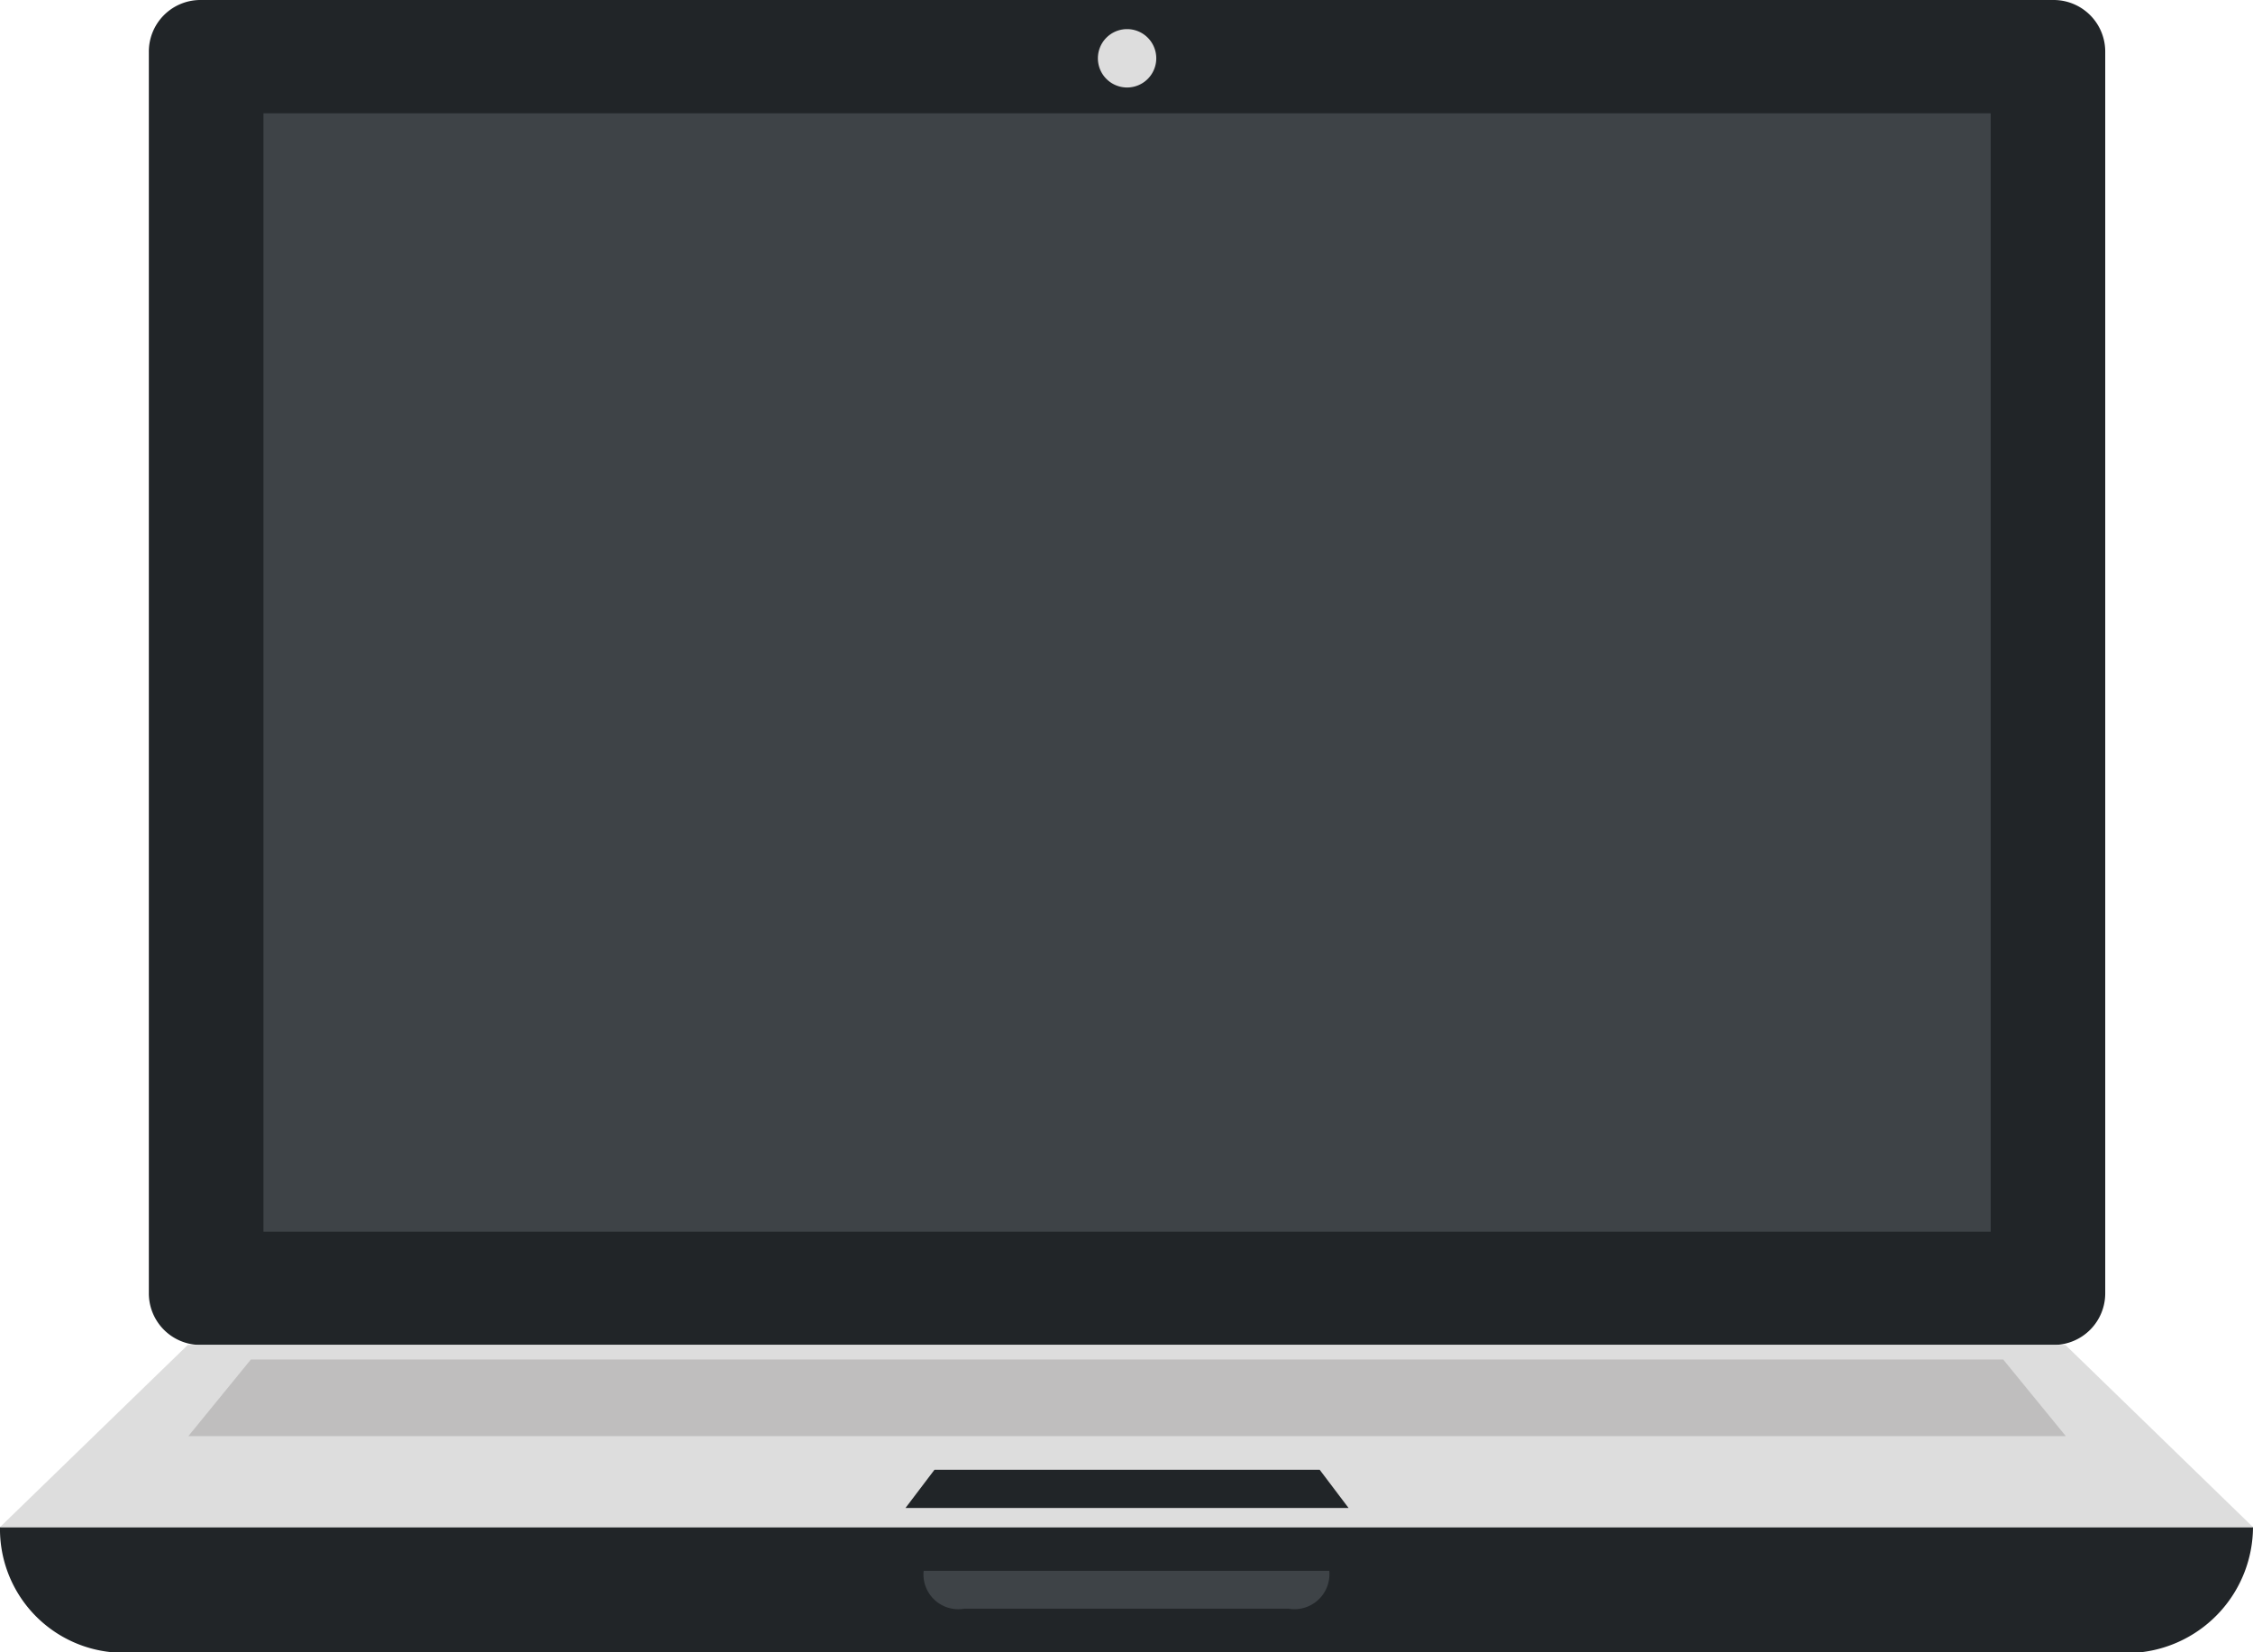
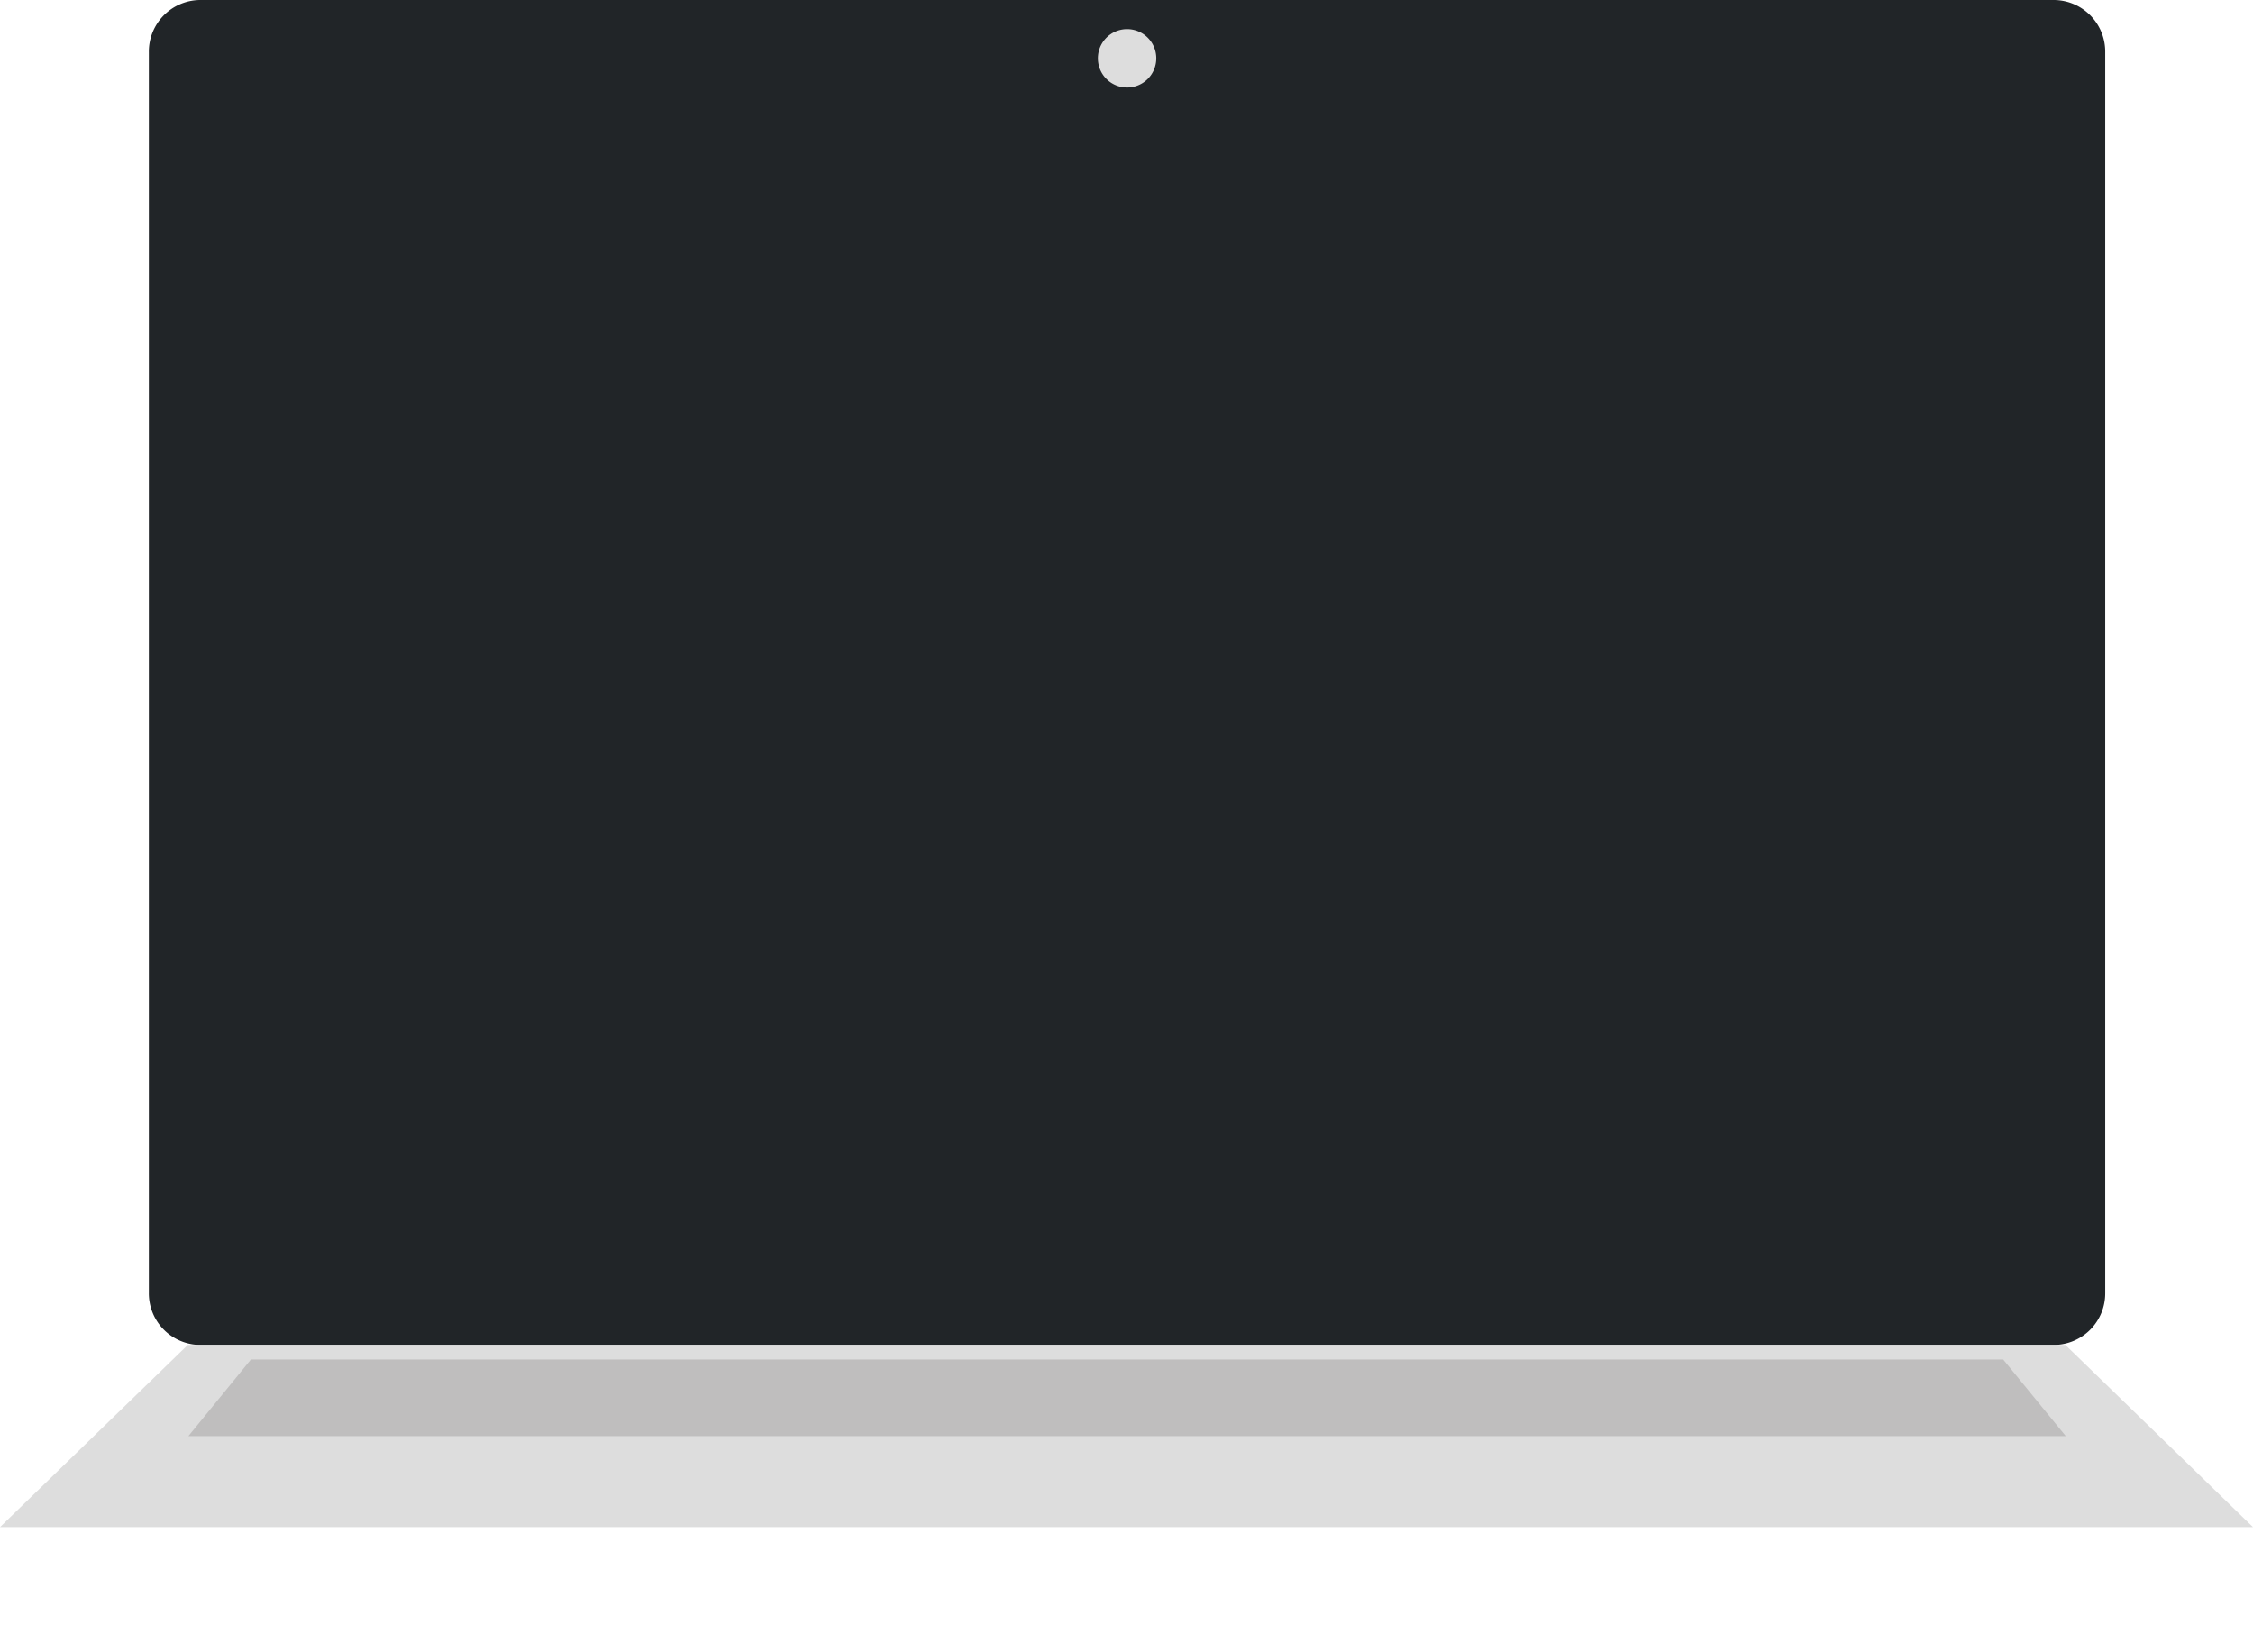
<svg xmlns="http://www.w3.org/2000/svg" id="Group_74" data-name="Group 74" width="27.322" height="20.036" viewBox="0 0 27.322 20.036">
  <path id="Path_167" data-name="Path 167" d="M207.88,1030.291h22.485a.626.626,0,0,0,.62-.633v-15.044a.626.626,0,0,0-.62-.632H207.88a.626.626,0,0,0-.62.632v15.045a.626.626,0,0,0,.62.632" transform="translate(-205.455 -1013.982)" fill="#212528" />
-   <path id="Path_168" data-name="Path 168" d="M200.853,1079.733a1.5,1.5,0,0,0,1.365,1.517h24.593a1.534,1.534,0,0,0,1.364-1.517Z" transform="translate(-200.853 -1061.214)" fill="#212528" />
  <path id="Path_169" data-name="Path 169" d="M225.9,1071.888H203.13l-2.277,2.209h27.322Z" transform="translate(-200.853 -1055.579)" fill="#ddd" />
  <path id="Path_170" data-name="Path 170" d="M230.971,1072.514H209.72l-.758.929H231.73Z" transform="translate(-206.678 -1056.028)" fill="#bfbebe" />
-   <path id="Path_171" data-name="Path 171" d="M244.864,1077.264h-4.672l-.351.463h5.373Z" transform="translate(-228.86 -1059.441)" fill="#212528" />
-   <rect id="Rectangle_81" data-name="Rectangle 81" width="20.946" height="13.562" transform="translate(3.195 1.374)" fill="#3e4347" />
  <path id="Path_172" data-name="Path 172" d="M248.477,1015.235a.354.354,0,1,1-.354.354.354.354,0,0,1,.354-.354" transform="translate(-234.809 -1014.882)" fill="#ddd" />
-   <path id="Path_173" data-name="Path 173" d="M245.049,1082.07h-3.932a.422.422,0,0,1-.494-.459h4.919a.424.424,0,0,1-.494.459" transform="translate(-229.422 -1062.563)" fill="#3e4347" />
</svg>